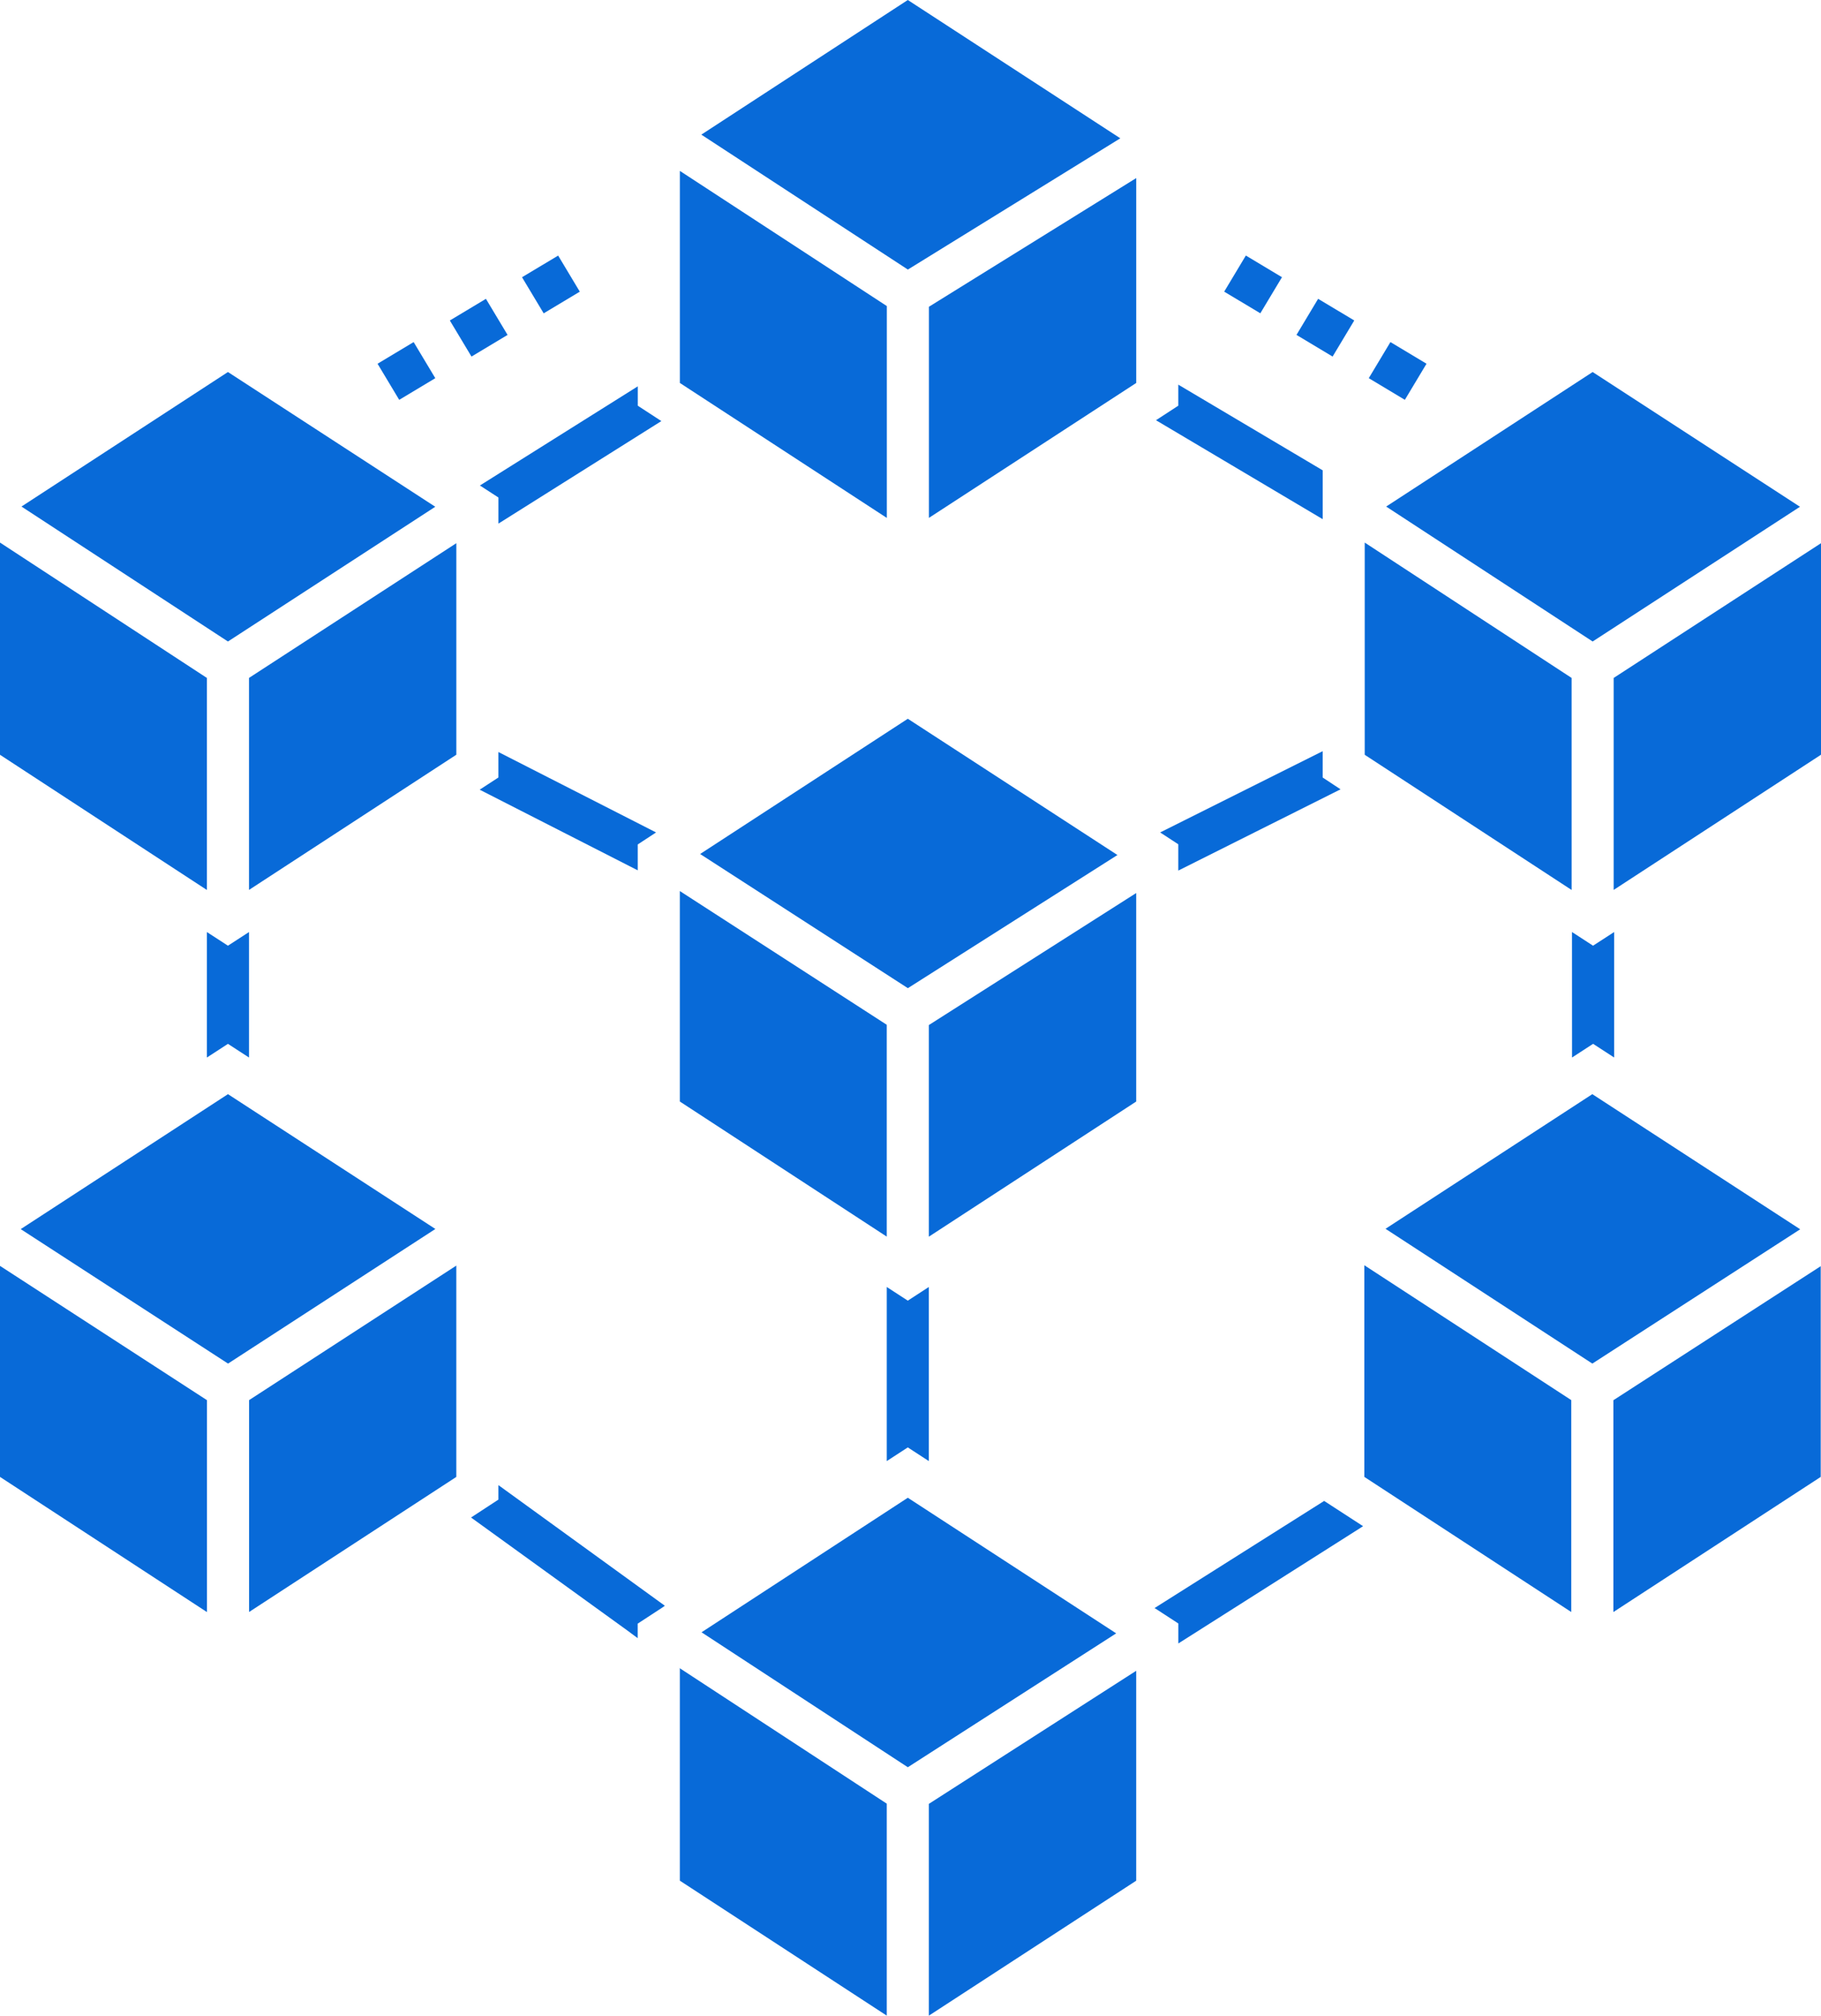
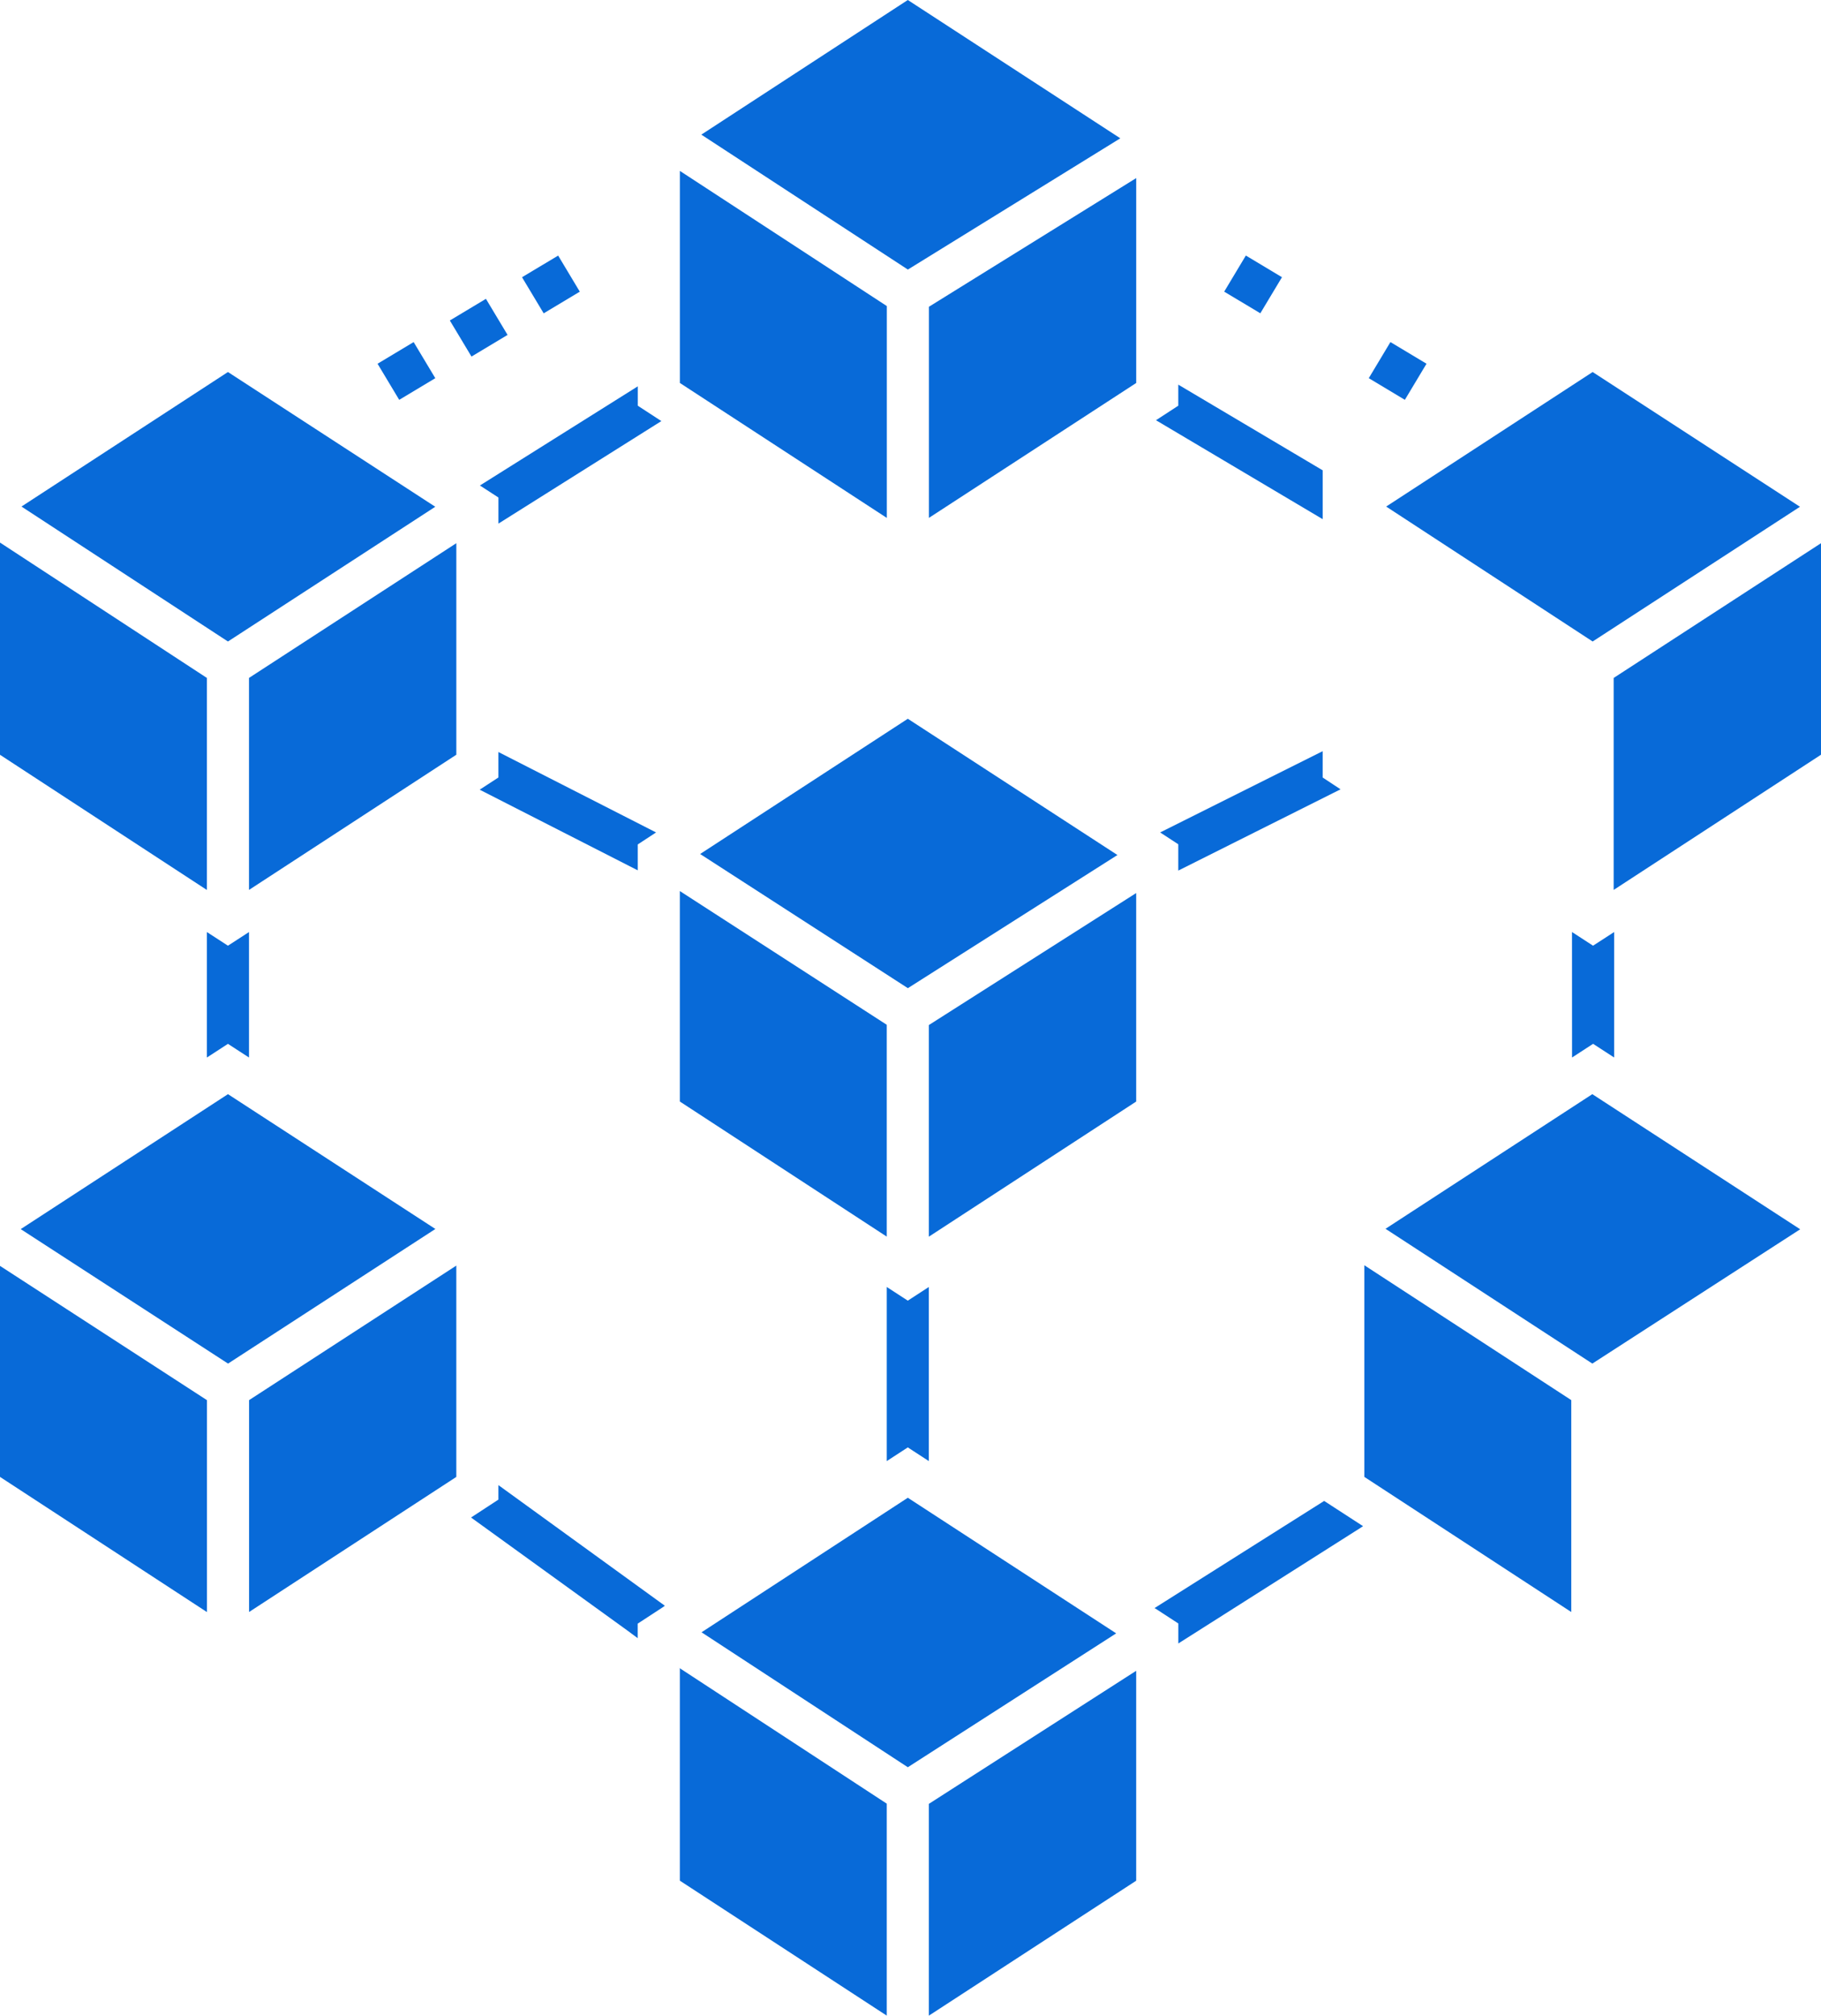
<svg xmlns="http://www.w3.org/2000/svg" id="Group-1" width="277.543" height="307.133" viewBox="0 0 277.543 307.133">
  <path id="Path_24" data-name="Path 24" d="M135.152,196.1v26.531l3.208-2.086,3.206,2.086V196.1l-3.206,2.085Z" fill="#086ad8" />
  <path id="Path_25" data-name="Path 25" d="M103.618,254.249l-.226-.145.226.161v32.3l31.535,20.564v-32.3L103.618,254.2Z" fill="#086ad8" />
  <path id="Path_26" data-name="Path 26" d="M138.363,228.217l-31.439,20.5,31.439,20.563,31.758-20.4Z" fill="#086ad8" />
  <path id="Path_27" data-name="Path 27" d="M141.569,307.133l31.6-20.563V254.585l-31.6,20.276Z" fill="#086ad8" />
  <path id="Path_28" data-name="Path 28" d="M31.534,103.3,0,82.673v32.336l31.533,20.6Z" fill="#086ad8" />
  <path id="Path_29" data-name="Path 29" d="M66.341,77.217l-31.6-20.531L3.273,77.184,34.742,97.748Z" fill="#086ad8" />
  <path id="Path_30" data-name="Path 30" d="M37.951,135.6l31.6-20.6V82.767l-31.6,20.53Z" fill="#086ad8" />
  <path id="Path_31" data-name="Path 31" d="M207.943,225.04l31.537,20.589V213.34l-31.537-20.55Z" fill="#086ad8" />
-   <path id="Path_32" data-name="Path 32" d="M245.9,245.632l31.6-20.59v-32.11l-31.6,20.424Z" fill="#086ad8" />
  <path id="Path_33" data-name="Path 33" d="M242.688,166.721l-31.517,20.515,31.521,20.538,31.68-20.465Z" fill="#086ad8" />
  <path id="Path_34" data-name="Path 34" d="M138.363,109.52l-31.656,20.607,31.664,20.443,31.941-20.289Z" fill="#086ad8" />
  <path id="Path_35" data-name="Path 35" d="M141.569,188.436l31.6-20.59v-31.77l-31.6,20.114Z" fill="#086ad8" />
  <path id="Path_36" data-name="Path 36" d="M135.152,156.15l-31.535-20.377v32.07l31.535,20.585Z" fill="#086ad8" />
  <path id="Path_37" data-name="Path 37" d="M141.58,78.912l31.592-20.557V27.136L141.58,46.742Z" fill="#086ad8" />
  <path id="Path_38" data-name="Path 38" d="M170.75,21.074,138.362,0,106.891,20.515l31.48,20.559Z" fill="#086ad8" />
  <path id="Path_39" data-name="Path 39" d="M135.163,46.636,103.621,26.041V58.353l31.542,20.564Z" fill="#086ad8" />
  <path id="Path_40" data-name="Path 40" d="M34.745,166.721,3.157,187.285l31.6,20.489,31.6-20.511Z" fill="#086ad8" />
  <path id="Path_41" data-name="Path 41" d="M0,225.04l31.546,20.6V213.349L0,192.886Z" fill="#086ad8" />
  <path id="Path_42" data-name="Path 42" d="M37.962,245.626l31.586-20.583v-32.2l-31.586,20.5Z" fill="#086ad8" />
  <path id="Path_43" data-name="Path 43" d="M31.534,142.019v19.119l3.208-2.083,3.208,2.083V142.019L34.742,144.1Z" fill="#086ad8" />
  <path id="Path_44" data-name="Path 44" d="M239.6,161.135l3.208-2.083,3.209,2.083V142.017L242.8,144.1l-3.208-2.085Z" fill="#086ad8" />
  <path id="Path_45" data-name="Path 45" d="M201.594,71.665,179.585,58.61v3.206l-3.4,2.215,25.408,15.076Z" fill="#086ad8" />
  <path id="Path_46" data-name="Path 46" d="M73.145,73.978l2.822,1.829v3.978L100.8,64.162,97.206,61.82V58.868c-.325.2-25.673,16.121-24.061,15.11Z" fill="#086ad8" />
  <path id="Path_47" data-name="Path 47" d="M207.315,232.826c-.023.013-.027.018,0,0Z" fill="#086ad8" />
  <path id="Path_48" data-name="Path 48" d="M207.752,232.551l-5.934-3.849-25.857,16.329.129.064,3.5,2.278v3.049c21.386-13.568,26.826-17.02,27.925-17.718-.042.027-.081.053-.116.073.07-.046.182-.117.355-.226l-.013.009a.021.021,0,0,1,.013-.009Z" fill="#086ad8" />
  <path id="Path_49" data-name="Path 49" d="M207.752,232.552c.011-.008.013-.008,0,0Z" fill="#086ad8" />
  <path id="Path_50" data-name="Path 50" d="M207.393,232.776l-.077.048C207.332,232.813,207.358,232.8,207.393,232.776Z" fill="#086ad8" />
  <path id="Path_51" data-name="Path 51" d="M75.963,228.5l-4.171,2.728,23.8,17.2,1.6,1.186V247.4l3.881-2.535.257-.193L75.963,226.291Z" fill="#086ad8" />
  <path id="Path_52" data-name="Path 52" d="M74.06,45.533l3.3,5.5-5.5,3.3-3.3-5.5Z" fill="#086ad8" />
  <path id="Path_53" data-name="Path 53" d="M63.045,52.125l3.3,5.5-5.5,3.3-3.3-5.5Z" fill="#086ad8" />
  <path id="Path_54" data-name="Path 54" d="M85.069,38.943l3.3,5.5-5.506,3.3-3.3-5.5Z" fill="#086ad8" />
-   <path id="Path_55" data-name="Path 55" d="M200.9,45.531l5.505,3.3-3.3,5.5-5.505-3.3Z" fill="#086ad8" />
  <path id="Path_56" data-name="Path 56" d="M211.918,52.123l5.5,3.3-3.3,5.5-5.5-3.3Z" fill="#086ad8" />
  <path id="Path_57" data-name="Path 57" d="M189.883,38.938l5.506,3.3-3.3,5.5-5.506-3.3Z" fill="#086ad8" />
  <path id="Path_58" data-name="Path 58" d="M204.316,120.271l-2.725-1.8v-4.011c-.579.289-25.1,12.548-24.766,12.384l2.759,1.8v4.011Z" fill="#086ad8" />
  <path id="Path_59" data-name="Path 59" d="M75.963,118.469l-2.855,1.859L97.2,132.616v-3.945l2.792-1.829L75.963,114.587Z" fill="#086ad8" />
-   <path id="Path_60" data-name="Path 60" d="M239.533,103.3,208,82.673v32.336l31.535,20.6Z" fill="#086ad8" />
  <path id="Path_61" data-name="Path 61" d="M242.739,97.747l31.6-20.53-31.6-20.531-31.47,20.5Z" fill="#086ad8" />
  <path id="Path_62" data-name="Path 62" d="M245.944,103.3v32.3l31.6-20.6V82.769Z" fill="#086ad8" />
</svg>